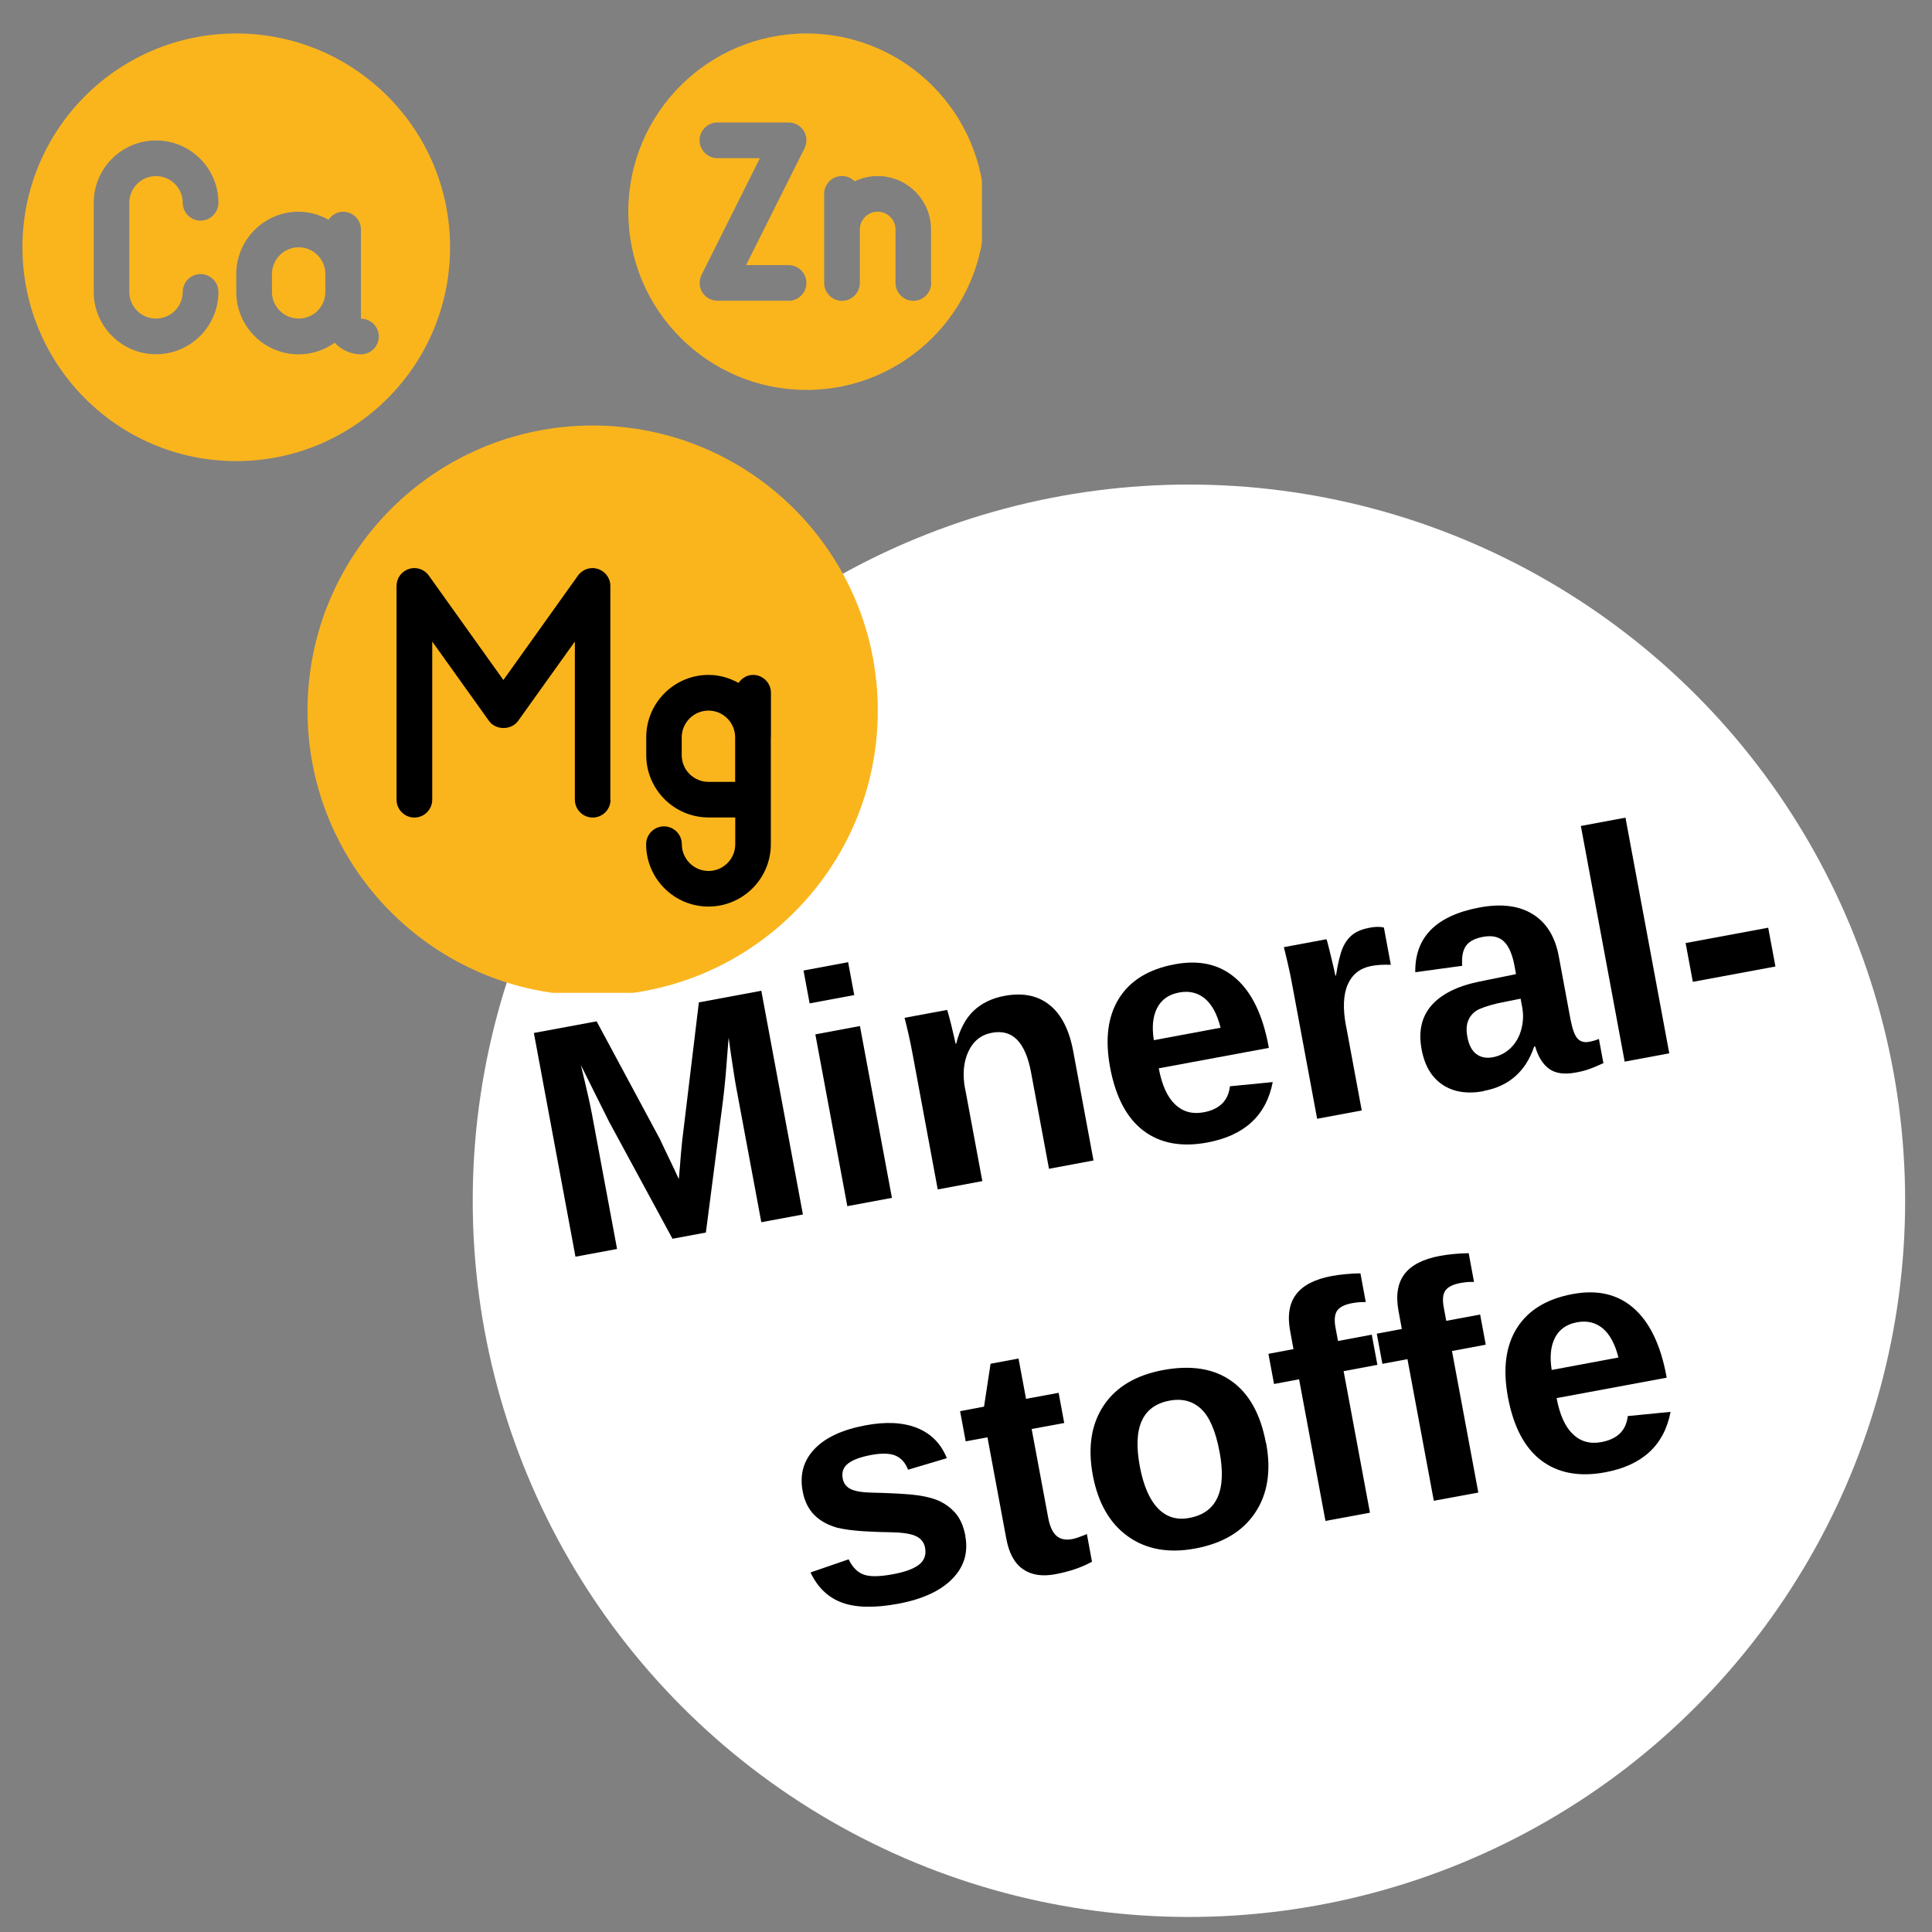
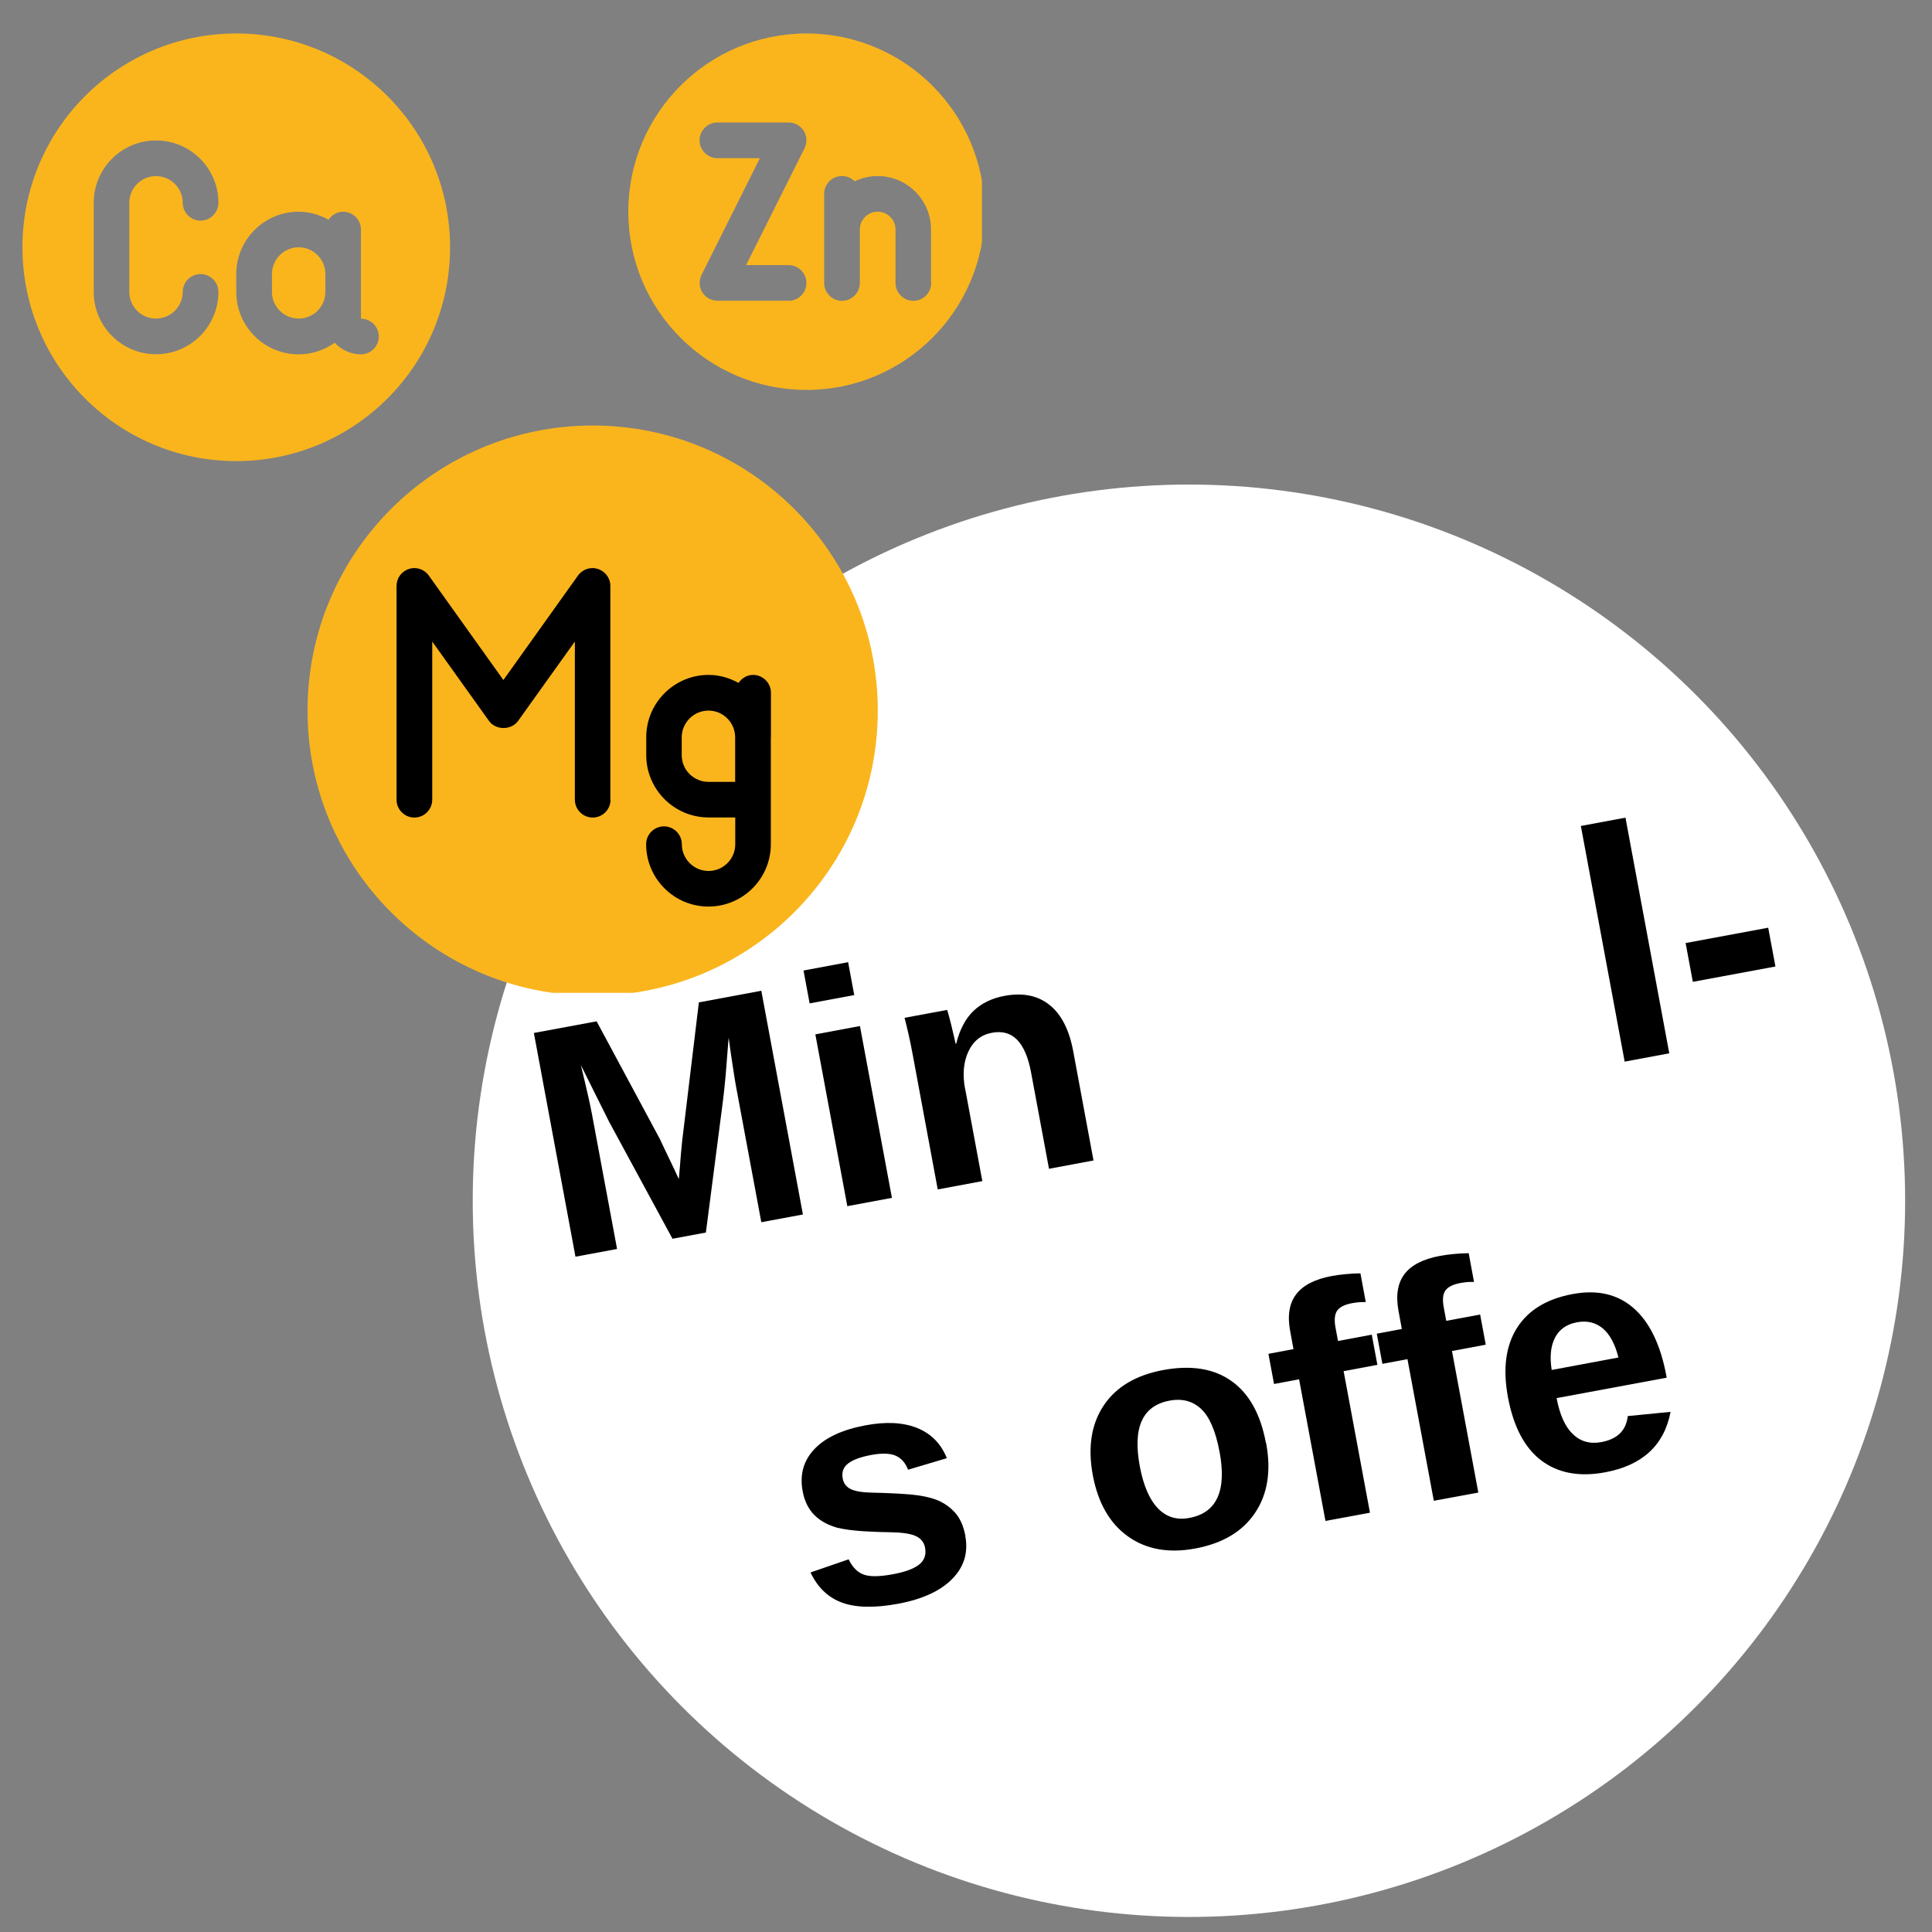
<svg xmlns="http://www.w3.org/2000/svg" id="Ebene_1" data-name="Ebene 1" viewBox="0 0 192.74 192.74">
  <rect x="0" y="0" width="192.74" height="192.74" fill="#808080" stroke="none" />
  <defs>
    <style>
      .cls-1 {
        fill: none;
      }

      .cls-2 {
        clip-path: url(#clippath-1);
      }

      .cls-3 {
        clip-path: url(#clippath-2);
      }

      .cls-4 {
        fill: #fab51d;
      }

      .cls-5 {
        fill: #fff;
      }

      .cls-6 {
        clip-path: url(#clippath);
      }
    </style>
    <clipPath id="clippath">
      <rect class="cls-1" x="30.58" y="42.37" width="57.01" height="56.68" />
    </clipPath>
    <clipPath id="clippath-1">
      <rect class="cls-1" x="2.24" y="3.34" width="43.12" height="43.26" />
    </clipPath>
    <clipPath id="clippath-2">
      <rect class="cls-1" x="62.25" y="3.34" width="35.71" height="35.87" />
    </clipPath>
  </defs>
  <circle class="cls-5" cx="118.61" cy="119.79" r="71.45" />
  <ellipse cx="59.81" cy="69.87" rx="22.85" ry="27.16" />
  <g>
    <path class="cls-4" d="M70.68,70.89c-1.47,0-2.67,1.2-2.67,2.67v1.78c0,1.47,1.2,2.66,2.67,2.66h2.66v-4.44c0-1.47-1.19-2.67-2.66-2.67" />
    <g class="cls-6">
      <path class="cls-4" d="M76.9,73.56v10.66c0,3.43-2.79,6.22-6.22,6.22s-6.22-2.79-6.22-6.22c0-.98.8-1.78,1.78-1.78s1.78.8,1.78,1.78c0,1.47,1.2,2.67,2.67,2.67s2.66-1.2,2.66-2.67v-2.67h-2.66c-3.43,0-6.22-2.79-6.22-6.22v-1.78c0-3.43,2.79-6.22,6.22-6.22,1.09,0,2.1.31,2.99.8.32-.47.84-.8,1.45-.8.98,0,1.78.8,1.78,1.78v4.45h0ZM60.91,79.78c0,.98-.8,1.78-1.78,1.78s-1.78-.8-1.78-1.78v-15.78l-5.67,7.93c-.67.93-2.22.93-2.89,0l-5.67-7.93v15.78c0,.98-.8,1.78-1.78,1.78s-1.78-.8-1.78-1.78v-21.33c0-.77.5-1.46,1.24-1.69.73-.24,1.53.03,1.98.66l7.44,10.42,7.44-10.42c.45-.63,1.25-.9,1.99-.66s1.24.92,1.24,1.69v21.33h.02ZM59.13,42.45c-15.72,0-28.45,12.73-28.45,28.44s12.73,28.44,28.45,28.44,28.44-12.73,28.44-28.44-12.73-28.44-28.44-28.44" />
    </g>
    <g class="cls-2">
      <path class="cls-4" d="M9.35,20.23c0-3.43,2.79-6.22,6.22-6.22s6.22,2.79,6.22,6.22c0,.98-.8,1.78-1.78,1.78s-1.78-.8-1.78-1.78c0-1.47-1.2-2.66-2.67-2.66s-2.66,1.19-2.66,2.66v8.89c0,1.47,1.19,2.66,2.66,2.66s2.67-1.19,2.67-2.66c0-.98.8-1.78,1.78-1.78s1.78.8,1.78,1.78c0,3.43-2.79,6.22-6.22,6.22s-6.22-2.79-6.22-6.22v-8.89ZM23.57,27.34c0-3.43,2.79-6.22,6.22-6.22,1.09,0,2.1.31,2.99.8.32-.47.84-.8,1.45-.8.98,0,1.78.8,1.78,1.78v8.89c.98,0,1.78.8,1.78,1.78s-.8,1.78-1.78,1.78c-1.04,0-1.97-.46-2.62-1.16-1.02.73-2.26,1.16-3.6,1.16-3.43,0-6.22-2.79-6.22-6.22v-1.78h0ZM23.57,46c11.79,0,21.33-9.55,21.33-21.33S35.36,3.34,23.57,3.34,2.24,12.89,2.24,24.67s9.55,21.33,21.33,21.33" />
    </g>
    <path class="cls-4" d="M29.8,31.78c1.47,0,2.66-1.19,2.66-2.66v-1.78c0-1.47-1.19-2.67-2.66-2.67s-2.67,1.2-2.67,2.67v1.78c0,1.47,1.2,2.66,2.67,2.66" />
    <g class="cls-3">
      <path class="cls-4" d="M92.9,28.23c0,.98-.8,1.78-1.78,1.78s-1.78-.8-1.78-1.78v-5.33c0-.98-.8-1.78-1.78-1.78s-1.78.8-1.78,1.78v5.33c0,.98-.8,1.78-1.78,1.78s-1.78-.8-1.78-1.78v-8.89c0-.98.8-1.78,1.78-1.78.5,0,.94.21,1.27.53.69-.33,1.46-.53,2.28-.53,2.94,0,5.33,2.39,5.33,5.33v5.33h.02ZM78.68,30h-7.11c-.62,0-1.19-.32-1.51-.84-.32-.53-.35-1.18-.07-1.74l5.82-11.64h-4.24c-.98,0-1.78-.8-1.78-1.78s.8-1.78,1.78-1.78h7.11c.61,0,1.18.32,1.51.84.32.53.35,1.18.07,1.74l-5.83,11.65h4.24c.98,0,1.78.8,1.78,1.78s-.8,1.78-1.78,1.78h.01ZM80.46,3.34c-9.81,0-17.78,7.96-17.78,17.78s7.96,17.78,17.78,17.78,17.77-7.97,17.77-17.78-7.96-17.78-17.77-17.78" />
    </g>
  </g>
  <g>
    <path d="M59.04,111.07l2.52,13.53-4.15.77-4.15-22.32,6.26-1.16,6.31,11.74c.31.66.62,1.33.95,2,.32.67.64,1.33.94,2,.04-.42.08-.84.11-1.26.03-.42.07-.83.1-1.26.04-.42.08-.84.12-1.25l1.67-13.86,6.23-1.16,4.15,22.32-4.15.77-2.52-13.53c-.06-.31-.16-.92-.3-1.85-.15-.93-.29-1.94-.44-3.04-.11,1.48-.21,2.75-.3,3.79-.1,1.04-.18,1.86-.26,2.46l-1.71,13.2-3.33.62-6.34-11.7-2.8-5.62c.29,1.21.53,2.22.71,3.02.18.8.31,1.4.38,1.8Z" />
    <path d="M84.61,95.99l.61,3.28-4.45.83-.61-3.28,4.45-.83ZM85.79,102.36l3.19,17.14-4.45.83-3.19-17.14,4.45-.83Z" />
    <path d="M96.29,108.64l1.71,9.19-4.45.83-2.47-13.31c-.17-.92-.32-1.67-.46-2.25-.13-.58-.26-1.1-.38-1.56l4.25-.79c.04.12.13.42.25.88.12.46.24.94.35,1.43.12.49.2.84.24,1.06h.06c.36-1.43.94-2.52,1.74-3.28.8-.76,1.83-1.26,3.08-1.49,1.82-.34,3.31-.04,4.49.9,1.18.94,1.97,2.48,2.37,4.64l2.02,10.88-4.44.83-1.79-9.62c-.28-1.51-.75-2.59-1.39-3.25-.65-.66-1.48-.89-2.51-.7-1.08.2-1.86.82-2.35,1.87-.49,1.05-.6,2.29-.33,3.74Z" />
-     <path d="M115.6,106.57c.31,1.67.85,2.87,1.63,3.61.77.73,1.73,1,2.87.78.78-.14,1.39-.44,1.83-.87.44-.44.69-1.01.77-1.72l4.27-.42c-.64,3.33-2.82,5.34-6.53,6.03-2.58.48-4.7.08-6.37-1.18-1.67-1.27-2.77-3.37-3.32-6.29-.53-2.83-.23-5.14.89-6.92,1.12-1.78,2.97-2.91,5.55-3.39,2.46-.46,4.49,0,6.09,1.4,1.6,1.39,2.7,3.66,3.28,6.81l.02.13-10.99,2.04ZM121.77,102.54c-.34-1.37-.87-2.34-1.58-2.93-.71-.58-1.55-.78-2.54-.6-1.05.19-1.78.71-2.21,1.54-.43.83-.54,1.91-.33,3.22l6.65-1.24Z" />
-     <path d="M134.29,102.37l1.56,8.41-4.45.83-2.44-13.12c-.17-.94-.33-1.72-.48-2.34-.14-.62-.28-1.18-.4-1.66l4.25-.79c.04.09.1.3.18.62.08.32.17.69.27,1.09.1.4.19.78.27,1.14.08.36.14.61.17.77h.06c.2-1.27.43-2.2.68-2.78.25-.56.58-1,1-1.32s.98-.54,1.68-.67c.57-.11,1.04-.11,1.42-.02l.69,3.72c-.74-.03-1.39.01-1.95.12-1.11.21-1.89.82-2.34,1.83-.45,1.01-.51,2.4-.18,4.16Z" />
-     <path d="M148.05,108.85c-1.66.31-3.03.1-4.13-.63-1.1-.73-1.8-1.91-2.1-3.55-.33-1.77,0-3.23.98-4.36.99-1.13,2.57-1.93,4.76-2.38l3.68-.75-.16-.87c-.21-1.12-.56-1.92-1.05-2.39-.49-.47-1.18-.62-2.07-.46-.82.15-1.39.45-1.71.9-.32.45-.44,1.11-.38,1.99l-4.68.64c-.05-3.5,2.09-5.65,6.42-6.46,2.17-.4,3.93-.18,5.3.67,1.37.85,2.24,2.25,2.6,4.22l1.16,6.24c.18.96.41,1.6.69,1.93.28.32.68.44,1.19.34.34-.06.66-.16.96-.28l.45,2.41c-.52.24-.97.43-1.35.57-.38.14-.85.27-1.42.37-1.12.21-2,.09-2.63-.36-.63-.45-1.11-1.2-1.41-2.25l-.1.02c-.42,1.24-1.04,2.22-1.88,2.96-.83.74-1.88,1.23-3.14,1.46ZM151.7,99.63l-2.28.46c-1.04.25-1.75.5-2.14.74-.4.27-.67.62-.83,1.04-.16.42-.18.95-.06,1.58.15.81.45,1.38.9,1.71.45.33.98.43,1.61.32.7-.13,1.3-.44,1.81-.93.5-.49.85-1.09,1.05-1.83.2-.73.24-1.47.1-2.22l-.16-.87Z" />
    <path d="M162.16,81.57l4.37,23.51-4.45.83-4.37-23.51,4.45-.83Z" />
    <path d="M176.4,92.55l.72,3.87-8.24,1.53-.72-3.87,8.24-1.53Z" />
    <path d="M96.3,153.24c.31,1.66-.13,3.09-1.31,4.28-1.18,1.2-2.97,2.02-5.37,2.47-2.36.44-4.23.4-5.62-.11-1.39-.51-2.44-1.52-3.14-3.01l3.8-1.31c.37.77.86,1.28,1.47,1.51.61.24,1.58.23,2.94-.02,1.25-.23,2.12-.56,2.64-.98s.7-.97.58-1.65c-.1-.55-.41-.94-.93-1.18-.52-.24-1.35-.36-2.49-.38-.87-.01-1.64-.04-2.33-.08-.69-.03-1.28-.09-1.78-.15-.5-.07-.91-.14-1.23-.22-.96-.27-1.73-.7-2.31-1.29-.58-.59-.97-1.38-1.15-2.38-.3-1.64.09-3.03,1.18-4.18,1.09-1.15,2.8-1.94,5.11-2.37,2.04-.38,3.75-.29,5.14.27,1.39.56,2.37,1.56,2.96,3.01l-3.87,1.15c-.26-.67-.66-1.14-1.22-1.39-.56-.25-1.38-.28-2.46-.08-1.06.2-1.82.48-2.3.85-.48.37-.66.87-.54,1.5.09.5.37.85.83,1.07.46.21,1.19.33,2.18.34,1.39.03,2.64.09,3.73.18,1.1.1,2,.29,2.7.57.7.29,1.29.71,1.79,1.27.49.56.83,1.33,1.01,2.31Z" />
-     <path d="M108.92,155.81c-1.01.56-2.23.97-3.65,1.24-1.31.24-2.38.08-3.22-.51-.84-.58-1.39-1.59-1.66-3.04l-1.88-10.11-2.17.4-.56-3.01,2.39-.45.65-4.28,2.79-.52.75,4.02,3.25-.6.56,3.01-3.25.6,1.66,8.9c.16.83.43,1.42.82,1.76.39.34.92.45,1.58.32.32-.06.8-.23,1.45-.5l.51,2.76Z" />
    <path d="M126.31,143.96c.52,2.78.15,5.1-1.1,6.96-1.25,1.87-3.23,3.05-5.96,3.56-2.67.5-4.91.09-6.73-1.21-1.82-1.3-2.98-3.34-3.5-6.1-.51-2.76-.16-5.07,1.07-6.93,1.23-1.86,3.21-3.05,5.94-3.56,2.8-.52,5.08-.15,6.83,1.1,1.76,1.25,2.9,3.31,3.43,6.17ZM121.66,144.82c-.38-2.04-.99-3.46-1.82-4.25-.84-.79-1.89-1.08-3.16-.84-1.35.25-2.28.92-2.77,2.01-.5,1.09-.56,2.61-.2,4.55.36,1.91.96,3.3,1.8,4.18.85.88,1.89,1.2,3.14.96,1.37-.25,2.31-.93,2.81-2.04.5-1.1.57-2.63.2-4.59Z" />
    <path d="M134.04,136.78l2.63,14.13-4.44.82-2.63-14.13-2.5.47-.56-3.01,2.5-.47-.33-1.79c-.29-1.55-.09-2.78.6-3.68.68-.9,1.87-1.51,3.54-1.82.87-.16,1.82-.25,2.87-.27l.53,2.87c-.44-.02-.88.02-1.33.1-.76.14-1.27.39-1.52.75-.25.36-.31.92-.17,1.68l.25,1.35,3.37-.63.56,3.01-3.37.63Z" />
    <path d="M144.85,134.77l2.63,14.13-4.44.82-2.63-14.13-2.5.47-.56-3.01,2.5-.47-.33-1.79c-.29-1.55-.09-2.78.59-3.68.68-.9,1.87-1.51,3.54-1.82.87-.16,1.82-.25,2.87-.27l.53,2.87c-.44-.02-.88.02-1.33.1-.76.14-1.27.39-1.52.75-.26.36-.31.92-.17,1.68l.25,1.35,3.38-.63.56,3.01-3.38.63Z" />
    <path d="M155.29,139.47c.31,1.67.85,2.87,1.63,3.61.77.74,1.73,1,2.87.78.78-.15,1.39-.44,1.83-.87.44-.44.69-1.01.77-1.72l4.27-.42c-.64,3.33-2.81,5.34-6.53,6.03-2.58.48-4.7.08-6.37-1.18-1.67-1.27-2.77-3.37-3.32-6.29-.53-2.83-.23-5.14.89-6.92,1.12-1.78,2.97-2.91,5.55-3.39,2.46-.46,4.49,0,6.09,1.4s2.7,3.66,3.28,6.81l.02.13-10.99,2.04ZM161.46,135.44c-.34-1.37-.87-2.34-1.58-2.93-.71-.58-1.55-.78-2.54-.6-1.05.19-1.78.71-2.21,1.54-.43.83-.54,1.91-.33,3.22l6.65-1.24Z" />
  </g>
</svg>